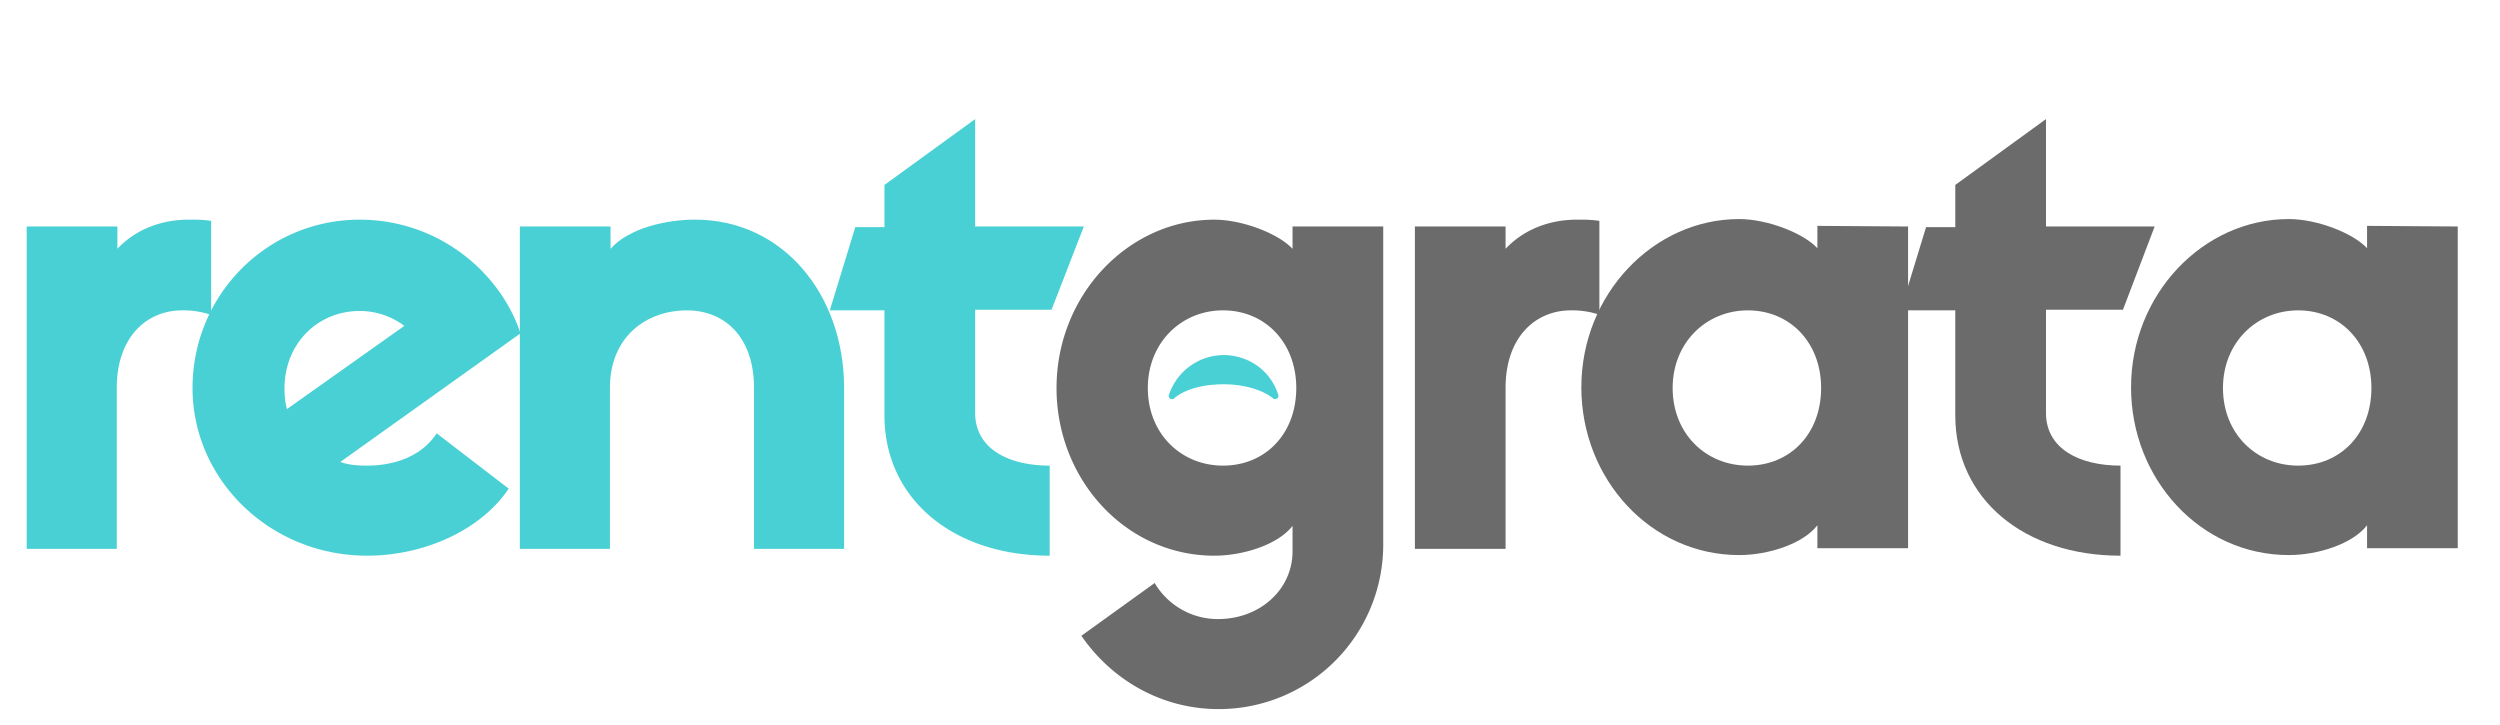
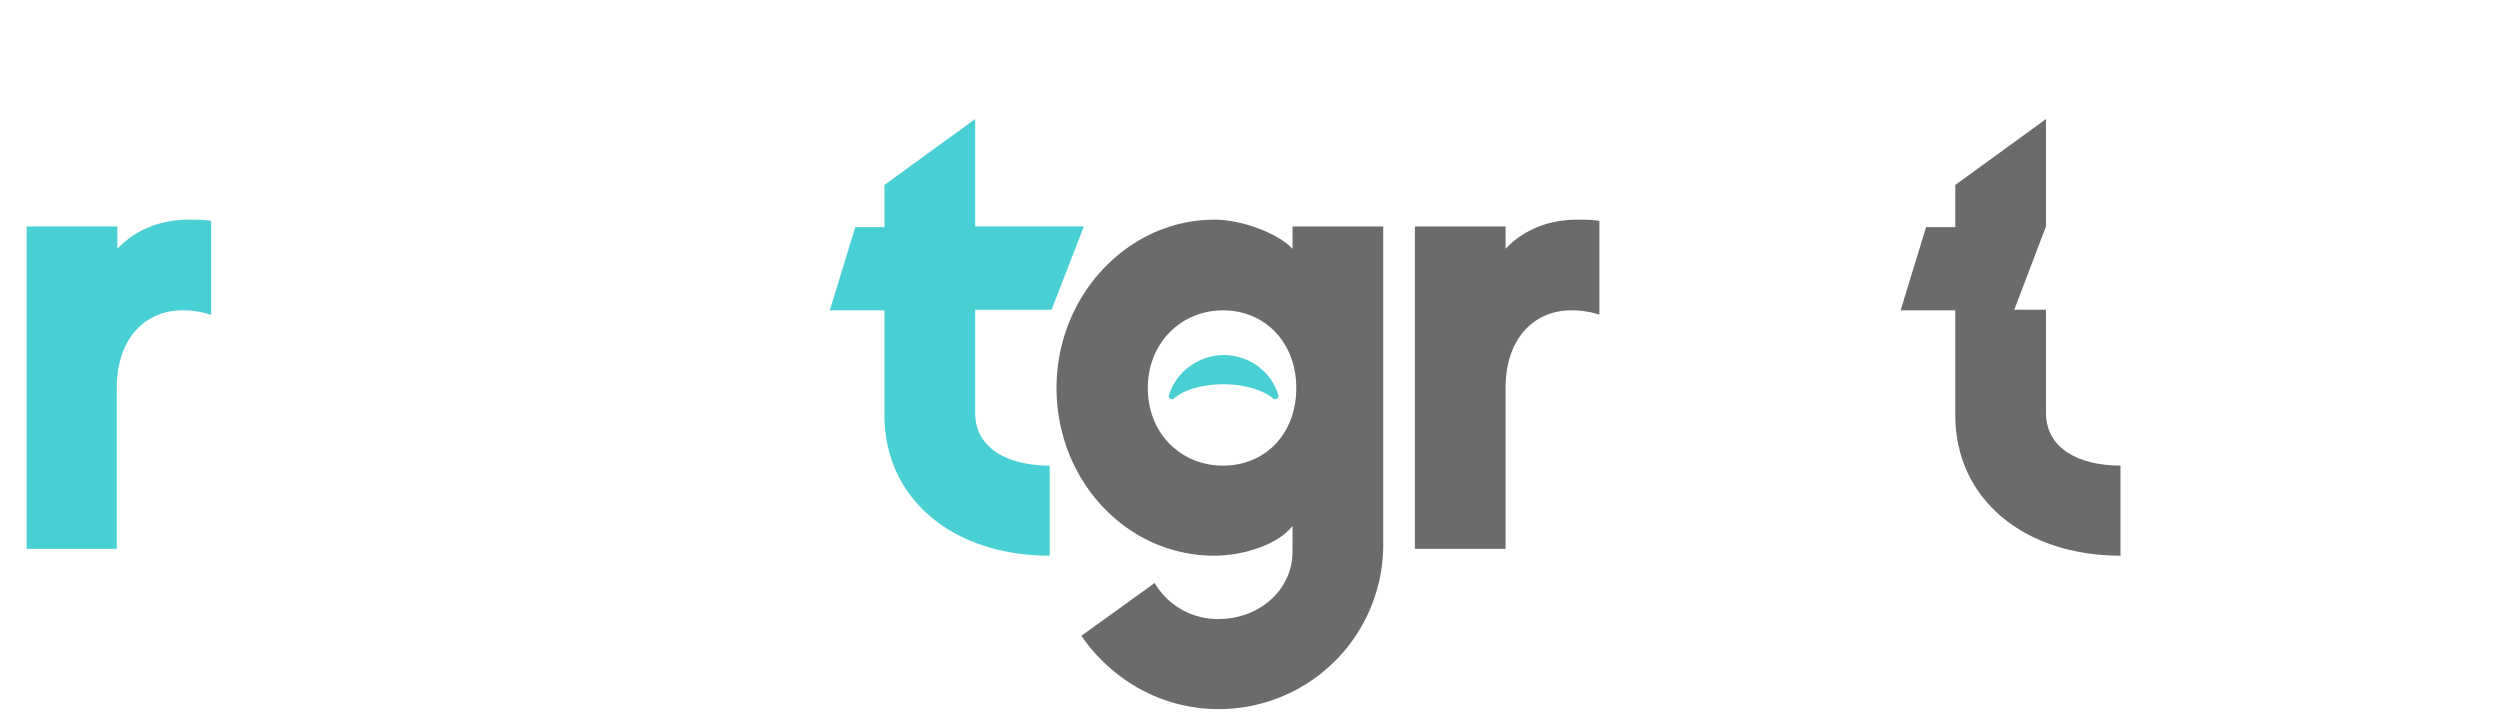
<svg xmlns="http://www.w3.org/2000/svg" width="69" height="20" fill="none">
  <path d="M5.811 8.686a2.375 2.375 0 00-.788-.12c-.96 0-1.8.72-1.8 2.143v4.44H.737V6.25H3.24v.617c.548-.582 1.286-.805 1.971-.805.206 0 .395 0 .617.034v2.589h-.017z" fill="#49D0D4" />
-   <path d="M7.92 11.291l3.24-2.297a2.054 2.054 0 00-1.234-.411c-1.149 0-2.074.891-2.074 2.143 0 .188.017.377.068.565zm6.12 2.195c-.754 1.131-2.314 1.851-3.908 1.851-2.675 0-4.818-2.091-4.818-4.628 0-2.572 2.058-4.646 4.612-4.646 2.194 0 3.891 1.474 4.44 3.137l-4.972 3.549c.223.085.48.102.738.102.754 0 1.508-.257 1.92-.891l1.988 1.526z" fill="#49D0D4" />
-   <path d="M23.297 15.149h-2.486v-4.44c0-1.423-.823-2.143-1.851-2.143-1.114 0-2.126.72-2.126 2.143v4.44h-2.486V6.25h2.503v.617c.497-.565 1.526-.805 2.332-.805 2.434 0 4.114 2.074 4.114 4.646v4.44z" fill="#49D0D4" />
  <path d="M35.777 10.709c0-1.252-.857-2.143-2.023-2.143-1.148 0-2.074.891-2.074 2.143 0 1.268.926 2.142 2.074 2.142 1.166 0 2.023-.874 2.023-2.143zm-.103 4.508v-.703c-.394.514-1.354.823-2.16.823-2.434 0-4.354-2.091-4.354-4.628 0-2.572 1.988-4.646 4.354-4.646.789 0 1.783.394 2.16.805v-.617h2.503v8.795a4.536 4.536 0 01-4.543 4.525c-1.577 0-2.948-.805-3.788-2.023l2.023-1.457a2.022 2.022 0 001.748.995c1.166 0 2.057-.823 2.057-1.869zM44.143 8.686a2.375 2.375 0 00-.789-.12c-.96 0-1.8.72-1.8 2.143v4.44h-2.503V6.25h2.503v.617c.549-.582 1.286-.805 1.972-.805.205 0 .394 0 .617.034v2.589z" fill="#6B6B6B" />
-   <path d="M50.263 10.709c0-1.252-.857-2.143-2.023-2.143-1.149 0-2.075.891-2.075 2.143 0 1.268.926 2.142 2.075 2.142 1.166 0 2.023-.874 2.023-2.143zm2.4-4.458v8.88H50.16v-.634c-.394.514-1.354.823-2.16.823-2.434 0-4.355-2.091-4.355-4.629 0-2.571 1.99-4.645 4.355-4.645.788 0 1.783.394 2.16.805v-.617l2.503.017z" fill="#6B6B6B" />
-   <path d="M56.469 8.566v2.828c0 .995.925 1.457 2.057 1.457v2.486c-2.657 0-4.56-1.56-4.56-3.874V8.566h-1.509l.703-2.298h.806V5.104l2.503-1.817V6.25h3l-.875 2.298H56.47v.017z" fill="#6B6B6B" />
-   <path d="M65.451 10.709c0-1.252-.857-2.143-2.022-2.143-1.149 0-2.075.891-2.075 2.143 0 1.268.926 2.142 2.075 2.142 1.165 0 2.022-.874 2.022-2.143zm2.383-4.458v8.88h-2.503v-.634c-.394.514-1.354.823-2.16.823-2.434 0-4.354-2.091-4.354-4.629 0-2.571 1.989-4.645 4.354-4.645.789 0 1.783.394 2.16.805v-.617l2.503.017z" fill="#6B6B6B" />
+   <path d="M56.469 8.566v2.828c0 .995.925 1.457 2.057 1.457v2.486c-2.657 0-4.56-1.56-4.56-3.874V8.566h-1.509l.703-2.298h.806V5.104l2.503-1.817V6.25l-.875 2.298H56.47v.017z" fill="#6B6B6B" />
  <path d="M35.194 11.017c-.017 0-.034 0-.051-.017-.292-.24-.806-.394-1.372-.394-.565 0-1.08.137-1.371.394-.017.017-.034.017-.051.017-.018 0-.035 0-.052-.017-.034-.017-.051-.069-.034-.103A1.601 1.601 0 0133.77 9.8c.686 0 1.303.429 1.509 1.097.017.034 0 .086-.034.103-.018 0-.035.017-.052.017zM26.914 8.566v2.828c0 .995.926 1.457 2.057 1.457v2.486c-2.657 0-4.56-1.56-4.56-3.874V8.566h-1.508l.703-2.298h.805V5.104l2.503-1.817V6.25h3l-.891 2.298h-2.109v.017z" fill="#49D0D4" />
</svg>